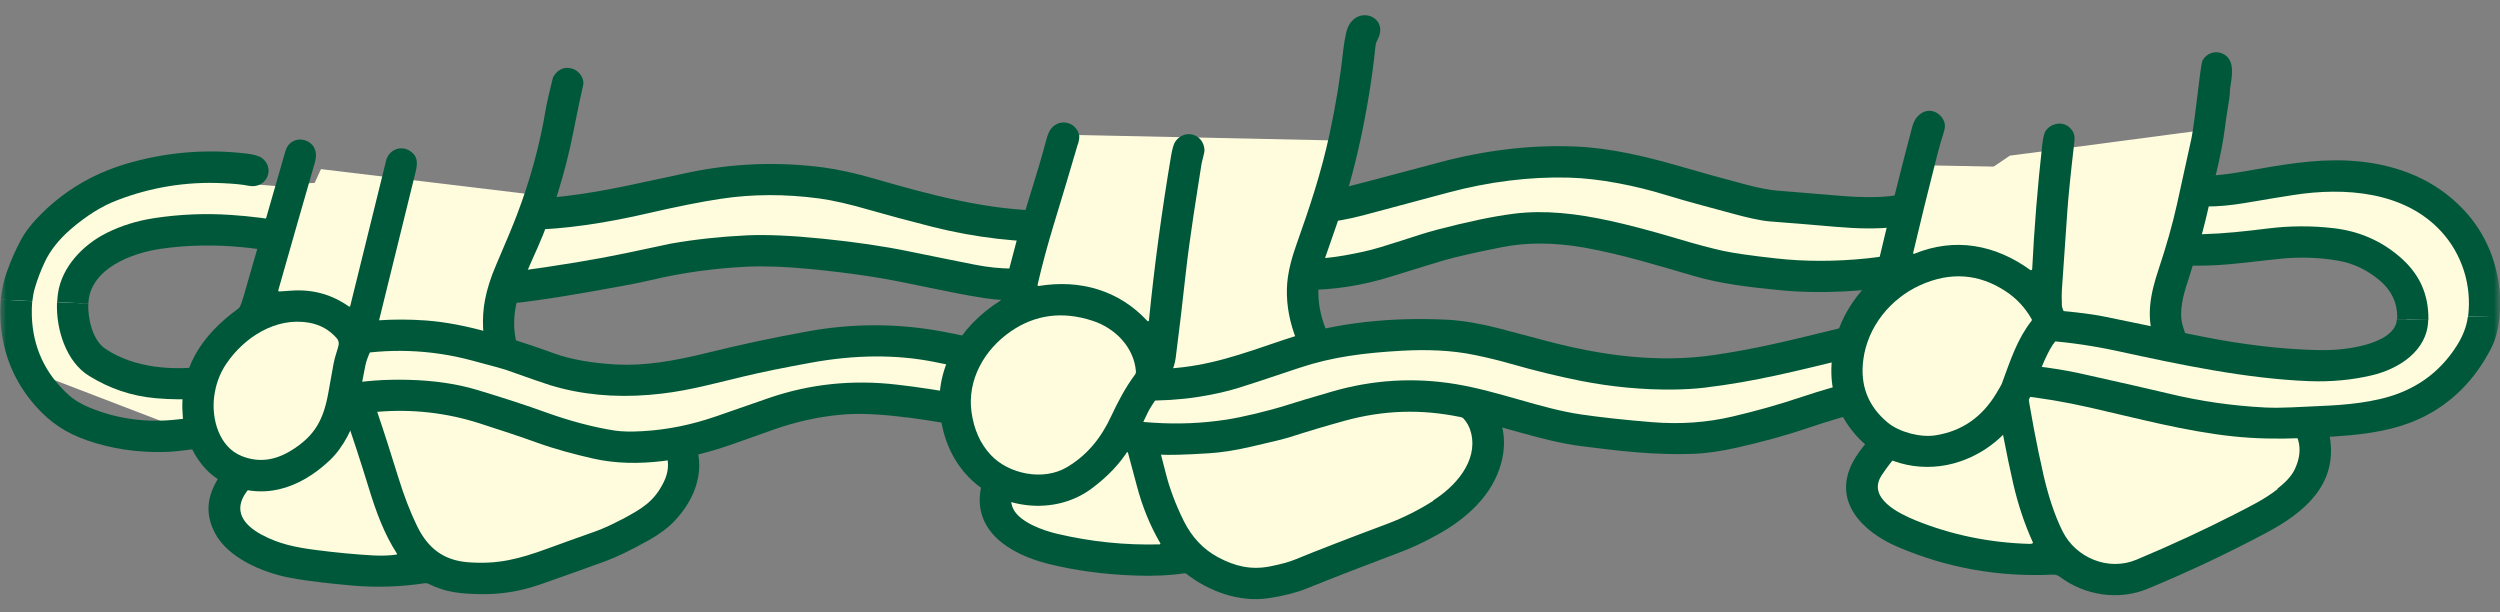
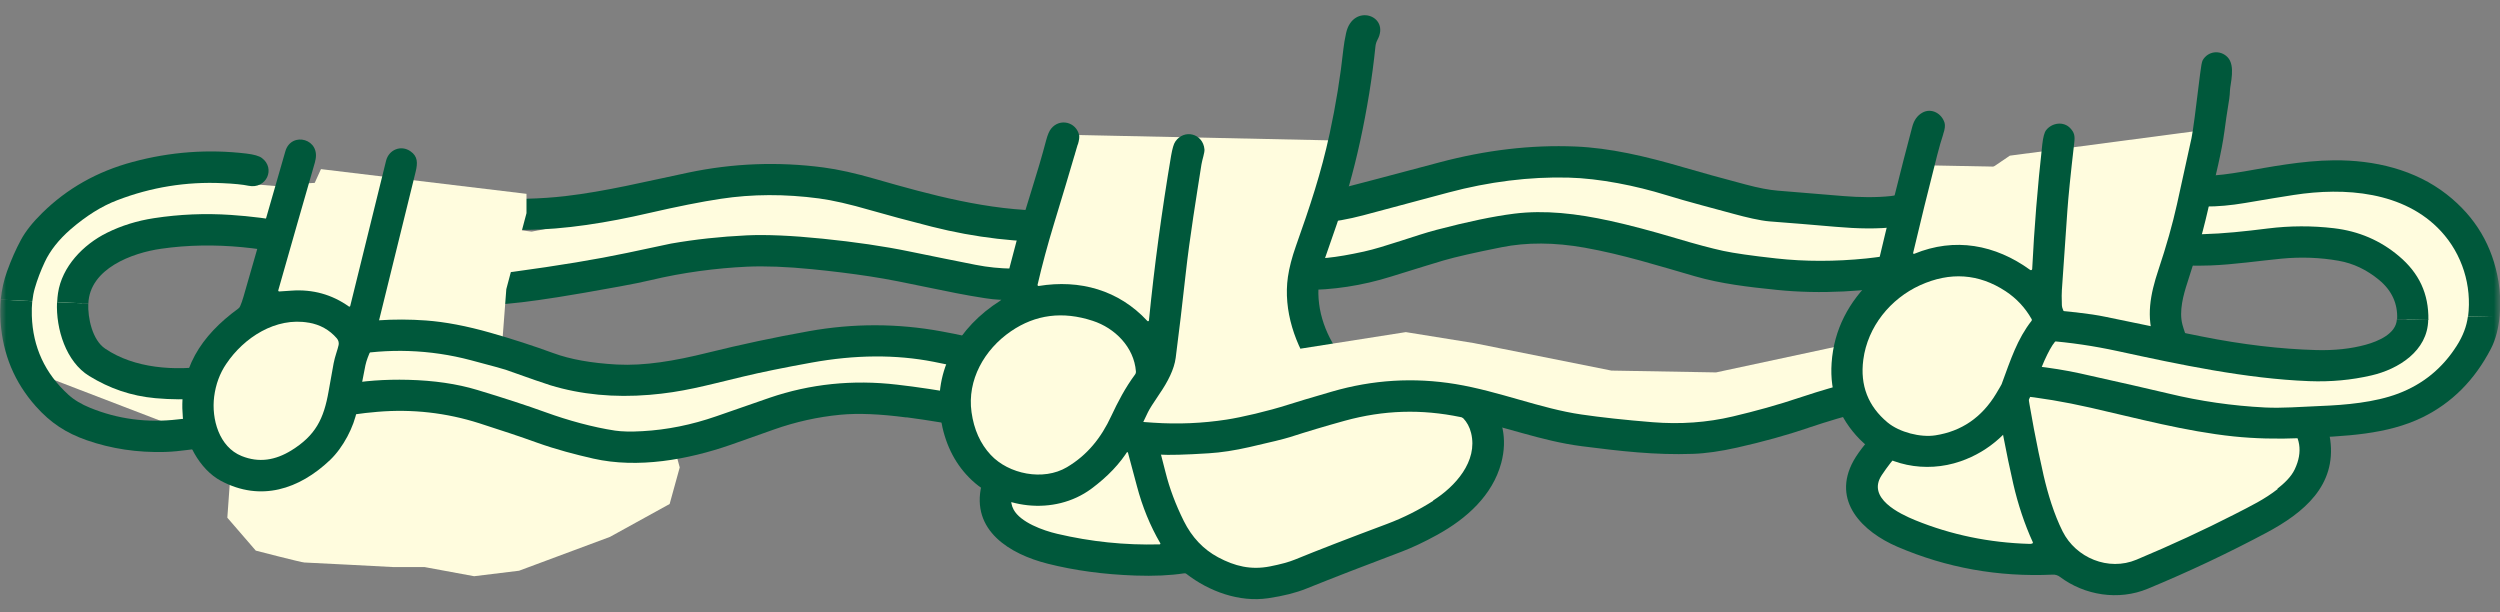
<svg xmlns="http://www.w3.org/2000/svg" width="200" height="49" viewBox="0 0 200 49" fill="none">
  <rect x="0" y="0" width="200" height="49" fill="#808080" stroke="none" />
  <mask id="mask0_620_5713" style="mask-type:alpha" maskUnits="userSpaceOnUse" x="0" y="0" width="200" height="49">
    <rect width="200" height="49" fill="#D9D9D9" />
  </mask>
  <g mask="url(#mask0_620_5713)">
    <path d="M183.406 19.6L174.969 20.172L176.383 14.986L187.975 14.015L194.271 15.691L198.066 20.172L199.12 25.904L196.792 29.827L190.523 32.759L190.083 28.484L193.244 24.694L191.036 21.09L183.406 19.6Z" fill="#FFFCDE" />
    <path d="M16.033 19.055L24.664 20.172L23.25 14.986L11.664 14.015L5.368 15.691L1.573 20.172L0.519 25.904L2.847 29.827L9.843 32.513L15.366 34.634L15.159 31.17L7.782 28.809L6.395 24.694L8.029 20.172L16.033 19.055Z" fill="#FFFCDE" />
    <path d="M159.808 14.407L149.056 16.715L140.679 16.568L129.667 14.374L124.231 13.49L115.861 14.813L108.224 17.007L102.574 16.881L101.327 21.834L107.637 22.28L116.748 19.933L124.378 18.251L131.135 19.494L136.57 21.396L144.061 21.987L150.377 21.834L159.701 18.364L159.808 14.407Z" fill="#FFFCDE" />
    <path d="M87.327 21.149L82.185 22.779L74.995 22.632L66.324 20.87L61.335 20.285L54.432 20.431L49.143 22.04L43.42 23.364L36.537 23.969L36.81 17.798L42.533 18.53L47.822 17.506L54.432 15.312L60.161 14.135L65.784 14.687L72.2 17.067L77.93 17.945H82.918L87.501 17.266L87.327 21.149Z" fill="#FFFCDE" />
    <path d="M99.153 17.559C99.366 17.712 99.793 17.779 100.433 17.765C100.647 17.765 101.174 17.792 102.014 17.865C104.375 18.058 106.723 17.845 109.051 17.227C112.286 16.362 114.567 15.751 115.887 15.398C119.096 14.54 122.37 14.128 125.465 14.208C127.986 14.268 130.914 14.873 133.242 15.591C135.11 16.169 137.164 16.688 138.752 17.127C139.625 17.366 140.806 17.652 141.566 17.712C143.214 17.838 144.974 17.978 146.849 18.144C148.61 18.297 150.25 18.337 151.764 18.144C152.225 18.084 152.912 17.978 153.825 17.812C154.412 17.705 154.939 17.925 155.446 17.519C156.32 16.814 155.96 15.538 154.872 15.305C154.519 15.232 154.259 15.212 154.079 15.239C152.398 15.511 151.458 15.664 151.264 15.684C150.164 15.81 148.71 15.79 147.462 15.684C146.475 15.598 144.728 15.451 142.22 15.252C141.533 15.199 140.666 15.032 139.625 14.753C137.684 14.241 136.037 13.782 134.67 13.383C131.608 12.486 128.78 11.834 126.032 11.721C122.504 11.575 118.869 12 115.127 12.998C110.978 14.102 108.497 14.76 107.677 14.966C106.056 15.378 104.315 15.511 102.441 15.378C101.3 15.292 100.68 15.252 100.593 15.245C100.347 15.232 99.62 15.212 99.306 15.385C98.433 15.857 98.366 16.981 99.159 17.552L99.153 17.559Z" fill="#00583B" />
    <path d="M199.974 25.279C200.061 24.334 200.021 23.37 199.881 22.532C199.414 19.673 198.033 17.346 195.739 15.551C193.197 13.563 189.949 12.798 186.721 12.825C184.16 12.845 181.492 13.377 179.484 13.722C178.257 13.929 177.35 14.042 176.756 14.042C174.595 14.055 173.215 13.583 170.147 12.885C169.606 12.758 169.113 12.765 168.693 12.659C167.979 12.486 167.439 12.572 167.038 13.144C166.505 13.895 166.905 14.826 167.759 15.105C167.812 15.125 167.859 15.132 167.912 15.139C168.673 15.185 169.153 15.232 169.366 15.278C171.3 15.724 172.628 16.023 173.361 16.183C175.396 16.635 177.377 16.615 179.584 16.242C181.452 15.923 182.753 15.71 183.493 15.598C187.568 14.966 192.33 15.305 195.278 18.497C196.979 20.338 197.76 22.852 197.446 25.325" fill="#00583B" />
    <path d="M2.587 24.095C2.627 23.716 2.694 23.37 2.787 23.051C2.987 22.36 3.254 21.662 3.581 20.963C4.014 20.039 4.701 19.175 5.635 18.357C6.889 17.273 8.136 16.488 9.383 16.016C12.098 14.973 14.906 14.52 17.794 14.653C18.735 14.693 19.428 14.766 19.875 14.86C21.309 15.159 22.07 13.476 20.949 12.639C20.735 12.479 20.322 12.359 19.722 12.286C16.674 11.921 13.632 12.14 10.604 12.958C7.783 13.716 5.375 15.072 3.381 17.034C2.614 17.785 2.047 18.503 1.68 19.181C1.28 19.919 0.906 20.757 0.566 21.701C0.306 22.419 0.139 23.177 0.059 23.969" fill="#00583B" />
    <path d="M36.636 18.164C38.104 18.324 39.878 18.403 41.959 18.39C45.214 18.37 48.635 17.805 51.904 17.047C54.191 16.522 56.112 16.136 57.673 15.903C60.174 15.524 62.795 15.511 65.537 15.877C66.584 16.016 67.965 16.329 69.679 16.828C70.973 17.2 72.6 17.639 74.554 18.137C78.029 19.015 81.511 19.421 84.999 19.348C85.119 19.348 85.339 19.354 85.66 19.381C86.94 19.481 87.514 17.905 86.5 17.12C85.96 16.701 84.546 16.854 83.739 16.854C79.05 16.841 74.501 15.604 69.992 14.308C68.418 13.855 67.051 13.55 65.884 13.397C62.248 12.918 58.64 13.057 55.059 13.809C51.69 14.514 48.482 15.312 45.207 15.691C41.279 16.143 37.077 15.857 33.108 15.165C32.001 14.973 30.734 14.853 29.78 14.62C29.246 14.494 28.866 14.487 28.633 14.6C27.779 15.012 27.579 16.09 28.246 16.681C28.459 16.874 28.873 17.027 29.48 17.127C32.134 17.586 34.515 17.931 36.623 18.171L36.636 18.164Z" fill="#00583B" />
    <path d="M98.785 22.612C98.999 22.792 99.412 22.905 100.039 22.965C101.68 23.111 103.094 23.191 104.281 23.198C106.609 23.211 108.944 22.858 111.285 22.127C113.592 21.409 114.986 20.983 115.48 20.837C116.467 20.551 118.015 20.199 120.122 19.78C122.143 19.374 124.357 19.387 126.765 19.813C129.8 20.352 132.781 21.289 135.569 22.094C137.677 22.705 139.858 22.958 142.139 23.191C145.701 23.556 149.276 23.317 152.824 22.725C152.924 22.705 153.018 22.672 153.104 22.619C154.138 21.954 155.272 21.628 156.526 21.628C156.599 21.628 156.659 21.575 156.666 21.509C156.853 20.345 155.779 19.787 154.752 19.933C151.717 20.372 149.903 20.618 149.309 20.677C146.808 20.93 144.407 20.93 142.113 20.677C140.118 20.458 138.704 20.252 137.864 20.072C136.95 19.873 135.69 19.541 134.089 19.062C132.121 18.477 130.374 18.011 128.853 17.679C126.125 17.074 123.57 16.788 121.129 17.094C119.489 17.3 117.414 17.732 114.913 18.39C113.259 18.822 110.778 19.76 109.11 20.126C107.963 20.378 106.996 20.544 106.209 20.624C104.235 20.817 101.827 20.624 99.593 20.392C99.512 20.385 99.439 20.392 99.366 20.412C98.312 20.684 97.952 21.907 98.785 22.612Z" fill="#00583B" />
    <path d="M7.069 24.281C7.176 21.482 10.584 20.226 12.892 19.9C17.18 19.281 21.576 19.813 25.698 20.997C26.905 21.343 28.426 21.941 29.806 22.313C31.621 22.805 33.421 23.344 34.675 23.723C36.343 24.222 37.984 24.441 39.598 24.368C40.752 24.321 42.439 24.122 44.66 23.769C45.807 23.59 47.455 23.304 49.602 22.912C50.616 22.726 51.443 22.559 52.084 22.406C54.611 21.801 57.306 21.449 59.747 21.336C61.201 21.269 62.942 21.336 64.95 21.535C66.577 21.695 68.131 21.888 69.612 22.114C72.507 22.553 75.808 23.404 78.763 23.849C79.216 23.922 79.603 23.962 79.923 23.976C81.304 24.035 82.758 23.995 84.292 23.843C85.98 23.683 85.826 21.196 83.945 21.363C81.904 21.542 80.037 21.582 78.036 21.183C76.462 20.87 74.694 20.518 72.727 20.112C70.732 19.7 68.425 19.361 65.81 19.095C63.322 18.842 61.295 18.756 59.734 18.829C57.633 18.929 55.619 19.148 53.678 19.487C53.644 19.494 52.47 19.74 50.169 20.232C47.748 20.744 44.7 21.249 41.025 21.748C39.011 22.021 37.01 21.841 35.022 21.203C33.868 20.837 32.521 20.445 30.98 20.026C29.8 19.707 28.646 19.314 27.692 18.989C24.737 17.978 21.616 17.406 18.474 17.194C16.413 17.054 14.359 17.14 12.318 17.453C10.977 17.659 9.724 18.045 8.556 18.623C6.649 19.567 4.955 21.336 4.641 23.45C4.608 23.683 4.581 23.929 4.574 24.175" fill="#00583B" />
    <path d="M194.271 25.598C194.304 23.503 193.531 21.848 191.91 20.485C190.429 19.235 188.695 18.49 186.707 18.257C184.953 18.051 183.199 18.058 181.438 18.277C177.69 18.749 174.662 18.989 171.36 18.384C169.979 18.131 169.119 17.978 168.792 17.925C168.112 17.818 167.612 17.991 167.298 18.443C166.771 19.208 167.065 20.232 167.992 20.458C168.099 20.485 168.312 20.491 168.646 20.485C168.859 20.478 169.079 20.498 169.292 20.545C171.794 21.096 174.308 21.329 176.829 21.236C178.684 21.17 180.731 20.864 182.539 20.691C184.086 20.545 185.607 20.598 187.108 20.864C188.261 21.07 189.329 21.575 190.316 22.386C191.343 23.231 191.83 24.288 191.77 25.545" fill="#00583B" />
    <path d="M184.94 37.034L184.426 33.158L182.519 31.402L180.611 31.183L177.603 31.549C177.603 31.549 175.549 29.866 175.402 29.647C175.255 29.428 173.494 26.063 173.494 26.063L173.861 22.552C173.861 22.552 175.549 17.645 175.549 17.426C175.549 17.207 175.549 10.504 175.549 10.504L160.788 12.453L157.12 14.939C157.12 14.939 155.286 25.551 155.212 25.771C155.139 25.99 153.452 32.945 153.452 32.945L151.471 34.92L149.49 37.187L148.903 39.893C148.903 39.893 151.617 41.795 151.838 41.868C152.058 41.941 158.814 44.501 159.181 44.501C159.548 44.501 164.323 44.282 164.323 44.282C164.323 44.282 167.918 46.183 168.365 46.183C168.812 46.183 172.481 45.891 172.481 45.891L176.816 43.331L183.793 39.601L184.967 37.041L184.94 37.034Z" fill="#FFFCDE" />
    <path d="M107.69 11.269L106.076 17.785L104.682 21.369L104.829 25.172L106.296 29.122C106.296 29.122 107.543 31.096 108.497 31.243C109.451 31.389 112.612 31.316 112.612 31.316L115.694 31.389L118.555 33.51L118.922 37.24L117.088 39.508L110.258 43.903L101.594 46.389H97.925L95.137 44.634L91.175 44.927L86.4 43.976L80.01 41.489L79.643 37.539L86.333 10.803L107.69 11.256V11.269Z" fill="#FFFCDE" />
    <path d="M42.119 17.054L40.505 23.131L40.211 27.007C40.211 27.007 40.798 29.787 40.945 30.299C41.091 30.811 42.706 32.785 42.706 32.785L44.76 33.371L49.462 33.224L51.957 33.809L53.644 34.687L54.378 37.393L53.571 40.319L48.795 42.952L41.525 45.658L37.93 46.097L33.968 45.366H31.474C31.474 45.366 24.57 45 24.35 45C24.13 45 20.462 44.049 20.462 44.049L18.187 41.416L18.407 38.344L19.508 33.364L21.562 22.606L25.677 13.53L42.119 15.507V17.054Z" fill="#FFFCDE" />
    <path d="M114.66 40.066C113.513 40.791 112.312 41.409 110.945 41.921C107.85 43.078 105.409 44.023 103.608 44.761C103.108 44.967 102.441 45.146 101.6 45.312C100.073 45.612 98.786 45.299 97.445 44.581C96.265 43.949 95.351 42.979 94.704 41.682C94.05 40.365 93.563 39.069 93.243 37.786C92.623 35.332 92.103 33.437 91.676 32.107C91.562 31.762 91.429 31.456 91.262 31.196C91.222 31.13 91.135 31.117 91.076 31.163C90.649 31.509 90.395 31.549 89.948 31.895C89.635 32.134 89.261 32.114 88.834 31.835C88.788 31.801 88.721 31.835 88.721 31.895C88.714 32.121 88.774 32.36 88.894 32.593C89.008 32.812 89.348 32.992 89.421 33.244C89.775 34.474 90.282 36.363 90.955 38.896C91.389 40.538 92.009 42.061 92.823 43.457C92.85 43.497 92.816 43.55 92.77 43.55C89.995 43.623 87.267 43.338 84.579 42.706C83.439 42.44 81.644 41.788 81.091 40.771C80.377 39.474 81.744 37.952 82.705 36.609C83.338 35.724 84.112 34.441 85.026 32.752C85.039 32.726 85.059 32.699 85.079 32.679L85.426 32.313C85.426 32.313 85.433 32.3 85.439 32.3C86.427 30.532 83.879 29.541 83.018 31.203C82.065 33.038 80.997 34.76 79.797 36.383C79.263 37.107 78.716 38.018 78.523 38.816C77.656 42.453 80.811 44.335 83.805 45.093C85.96 45.638 88.301 45.957 90.822 46.044C92.316 46.097 93.623 46.037 94.744 45.864C94.804 45.858 94.864 45.871 94.904 45.904C96.712 47.307 99.126 48.198 101.447 47.859C102.674 47.679 103.688 47.42 104.495 47.094C106.609 46.243 109.157 45.253 112.125 44.136C112.966 43.816 113.92 43.371 114.993 42.779C117.328 41.489 119.396 39.634 120.096 37.048C121.143 33.158 118.382 30.026 114.493 30.013C113.533 30.013 112.292 30.053 110.771 30.146C108.637 30.279 107.59 29.182 106.576 27.386C105.489 25.465 105.115 23.217 105.849 21.09C106.609 18.882 107.343 16.894 107.917 14.88C108.564 12.599 109.104 10.132 109.538 7.472C109.744 6.202 109.911 4.939 110.038 3.689C110.058 3.516 110.111 3.35 110.198 3.184C111.258 1.222 108.21 0.205 107.683 2.665C107.583 3.144 107.51 3.549 107.477 3.875C107.236 6.116 106.87 8.383 106.376 10.671C105.682 13.875 104.815 16.462 103.668 19.7C103.355 20.591 103.141 21.409 103.034 22.147C102.648 24.82 103.601 27.639 105.182 29.86C106.463 31.648 108.19 32.679 110.271 32.639C111.132 32.626 112.179 32.579 113.406 32.513C115.194 32.413 117.208 32.692 117.688 34.641C118.248 36.915 116.401 38.936 114.647 40.04L114.66 40.066Z" fill="#00583B" />
-     <path d="M49.722 41.562C48.929 41.981 48.235 42.294 47.628 42.513C46.014 43.085 44.747 43.537 43.833 43.876C41.479 44.734 39.844 45.159 37.443 44.98C35.442 44.827 34.195 43.803 33.355 42.061C32.808 40.931 32.314 39.647 31.867 38.198C31.28 36.296 30.72 34.541 30.173 32.938C29.846 31.974 29.373 31.156 28.286 31.582C28.026 31.682 27.846 31.801 27.745 31.941C27.379 32.446 27.459 32.832 27.692 33.49C28.252 35.086 28.853 36.928 29.493 39.009C30.08 40.931 30.733 42.712 31.754 44.288C31.774 44.322 31.754 44.361 31.714 44.368C31.154 44.448 30.54 44.468 29.88 44.435C28.452 44.355 26.945 44.215 25.351 44.009C23.63 43.79 22.296 43.517 20.902 42.759C19.495 41.994 18.621 40.857 19.715 39.355C20.135 38.783 21.002 37.666 22.316 36.017C22.616 35.638 23.09 34.953 23.73 33.949C23.95 33.61 24.324 33.377 24.457 33.011C24.584 32.646 24.571 32.307 24.404 32.001C23.87 31.003 22.596 31.203 22.023 32.021C21.422 32.872 20.842 33.816 20.142 34.72C19.642 35.365 19.101 36.05 18.521 36.775C17.027 38.65 16.026 40.359 17.18 42.613C18.201 44.608 20.982 45.804 23.203 46.223C24.791 46.522 26.805 46.722 28.172 46.842C30.08 47.014 32.001 46.955 33.948 46.662C34.075 46.642 34.195 46.662 34.309 46.722C35.669 47.4 36.916 47.507 38.477 47.533C40.051 47.56 41.612 47.307 43.179 46.768C44.447 46.33 46.188 45.711 48.402 44.907C49.316 44.574 50.489 44.009 51.923 43.205C52.771 42.726 53.451 42.22 53.965 41.675C55.532 40.02 56.432 37.799 55.659 35.558C54.772 33.005 52.197 32.187 49.729 32.38C47.615 32.546 46.047 32.639 45.04 32.652C43.72 32.672 43.139 31.834 42.559 30.744C41.905 29.527 41.465 28.297 41.239 27.054C40.778 24.534 41.885 22.34 43.019 19.786C44.147 17.24 45.234 13.802 45.867 10.564C46.167 9.028 46.428 7.778 46.654 6.801C46.774 6.282 46.314 5.644 45.781 5.491C45.167 5.318 44.673 5.517 44.307 6.076C44.26 6.149 44.227 6.229 44.206 6.315C43.953 7.379 43.753 8.164 43.653 8.775C43.179 11.615 42.412 14.421 41.352 17.193C41.052 17.985 40.498 19.321 39.684 21.209C39.264 22.18 38.971 23.104 38.804 23.969C38.224 26.974 39.211 29.966 40.718 32.586C41.765 34.394 43.326 35.252 45.414 35.159C47.048 35.086 48.542 34.986 49.903 34.86C50.443 34.807 51.023 34.86 51.657 34.999C53.398 35.398 53.831 37.101 53.104 38.557C52.33 40.126 51.383 40.684 49.709 41.575L49.722 41.562Z" fill="#00583B" />
    <path d="M182.225 39.115C181.165 39.947 180.104 40.459 178.717 41.17C176.336 42.387 173.741 43.59 170.92 44.774C168.672 45.718 166.071 44.627 165.01 42.513C164.323 41.143 163.83 39.514 163.49 38.045C162.929 35.585 162.449 33.032 162.042 30.385C162.022 30.245 161.889 30.146 161.749 30.166L160.228 30.372C160.175 30.378 160.128 30.412 160.101 30.458C160.021 30.625 159.881 30.744 159.688 30.831C159.621 30.857 159.588 30.924 159.594 30.99C160.008 33.657 160.495 36.23 161.062 38.71C161.429 40.312 161.969 41.955 162.629 43.384C162.643 43.417 162.629 43.457 162.589 43.477C162.523 43.504 162.449 43.517 162.356 43.511C159.134 43.417 156.093 42.786 153.231 41.622C151.964 41.103 149.316 39.847 150.543 38.005C150.99 37.333 151.471 36.715 151.991 36.15C153.265 34.767 154.459 33.271 155.579 31.662C155.633 31.589 155.726 31.476 155.866 31.336C156.866 30.339 155.813 28.743 154.519 29.281C154.179 29.421 153.938 29.607 153.778 29.84C152.785 31.336 151.691 32.746 150.483 34.069C149.623 35.013 148.749 36.024 148.282 36.861C146.495 40.099 149.023 42.553 151.797 43.743C155.733 45.432 159.868 46.17 164.21 45.971C164.423 45.957 164.63 46.024 164.797 46.15C166.771 47.633 169.486 48.065 171.814 47.101C175.088 45.745 178.257 44.248 181.311 42.62C184.319 41.017 186.914 38.843 186.42 35.186C186.227 33.763 185.293 32.28 184.139 31.489C182.639 30.465 180.738 30.531 179.017 30.545C178.317 30.545 177.783 30.418 177.41 30.146C176.009 29.102 175.068 27.712 174.595 25.97C174.308 24.906 174.668 23.596 174.988 22.619C175.749 20.292 176.322 18.29 176.843 15.864C177.223 14.101 177.723 12.246 177.956 10.491C178.07 9.633 178.157 9.048 178.21 8.736C178.323 8.104 178.39 7.605 178.397 7.24C178.41 6.741 178.864 5.265 178.21 4.58C177.616 3.955 176.616 4.088 176.209 4.833C176.149 4.946 176.082 5.305 176.009 5.91C175.662 8.795 175.435 10.504 175.322 11.043C175.135 11.921 174.748 13.683 174.161 16.329C173.808 17.918 173.314 19.673 172.667 21.608C172.02 23.556 171.667 25.358 172.367 27.307C173.001 29.082 174.028 30.591 175.462 31.828C176.949 33.118 178.403 33.058 180.324 33.032C181.105 33.018 182.412 33.171 182.979 33.77C184.046 34.887 184.246 36.143 183.579 37.546C183.286 38.171 182.705 38.697 182.178 39.109L182.225 39.115Z" fill="#00583B" />
    <path d="M0.065 23.969C0.012 24.541 0.005 25.132 0.045 25.751C0.225 28.344 1.166 30.598 2.867 32.506C4.06 33.843 5.288 34.641 6.942 35.219C8.909 35.904 10.997 36.216 13.198 36.157C14.439 36.123 15.699 35.871 16.967 35.771C17 35.771 17.02 35.724 17 35.698C16.54 35.099 16.28 34.355 16.226 33.47C16.226 33.397 16.153 33.337 16.079 33.344C15.639 33.391 15.032 33.457 14.245 33.55C11.771 33.843 9.416 33.53 7.195 32.619C6.555 32.36 5.941 32.008 5.468 31.575C3.6 29.873 2.626 27.772 2.546 25.259C2.533 24.846 2.546 24.461 2.58 24.095" fill="#00583B" />
    <path d="M4.561 24.175C4.468 26.329 5.282 28.942 7.136 30.079C8.777 31.083 10.477 31.675 12.432 31.855C13.692 31.968 14.92 31.974 16.113 31.875C16.167 31.875 16.207 31.828 16.214 31.775C16.28 30.937 16.494 30.126 16.854 29.348C16.874 29.301 16.834 29.255 16.787 29.262C13.999 29.687 10.764 29.488 8.403 27.885C7.383 27.187 7.016 25.438 7.063 24.281" fill="#00583B" />
    <path d="M190.742 28.763L191.036 33.158L181.491 34.036L171.8 32.573C171.8 32.573 161.682 30.086 161.748 30.159C161.815 30.232 163.416 26.469 163.416 26.469L172.413 27.32L181.198 28.922L190.742 28.776V28.763Z" fill="#FFFCDE" />
    <path d="M148.042 27.486L137.283 29.793L128.913 29.647L117.901 27.446L112.465 26.569L104.094 27.885L96.457 30.086L90.801 29.96L89.554 34.913L95.87 35.352L104.975 33.012L112.612 31.329L119.368 32.573L124.804 34.474L132.294 35.059L138.604 34.913L147.928 31.436L148.042 27.486Z" fill="#FFFCDE" />
    <path d="M77.221 29.075L72.079 27.446L64.882 27.593L56.218 29.355L51.222 29.94L44.326 29.793L39.037 28.178L33.307 26.861L26.431 26.249L26.698 32.426L32.427 31.695L37.716 32.719L44.326 34.913L50.048 36.083L55.678 35.538L62.094 33.158L67.824 32.28H72.813L77.395 32.958L77.221 29.075Z" fill="#FFFCDE" />
    <path d="M197.432 25.319C197.332 26.097 197.039 26.875 196.545 27.652C195.398 29.461 193.844 30.731 191.87 31.482C189.975 32.2 187.641 32.4 185.627 32.48C184.006 32.546 182.592 32.666 181.211 32.599C178.577 32.466 176.009 32.094 173.508 31.489C172.12 31.157 169.752 30.618 166.411 29.873C165.297 29.627 164.05 29.428 162.669 29.268C162.636 29.268 162.596 29.282 162.576 29.308L161.182 31.449C161.142 31.516 161.182 31.602 161.262 31.609C163.336 31.841 165.05 32.121 167.258 32.619C170.913 33.45 174.855 34.514 178.69 34.913C180.351 35.086 182.132 35.133 184.033 35.053C187.648 34.9 190.962 34.774 193.804 33.384C196.152 32.234 197.972 30.405 199.273 27.898C199.667 27.14 199.887 26.216 199.973 25.272" fill="#00583B" />
    <path d="M191.749 25.545C191.696 26.702 190.249 27.307 189.255 27.579C188.074 27.905 186.747 28.045 185.286 28.005C182.425 27.925 179.384 27.566 176.155 26.921C173.661 26.422 171.086 25.897 168.438 25.345C167.211 25.086 165.304 24.873 162.716 24.694C162.696 24.694 162.682 24.694 162.682 24.694C162.682 24.7 162.676 24.707 162.669 24.707C162.636 24.727 162.616 24.767 162.636 24.807C163.009 25.631 163.123 26.023 163.409 26.456C163.549 26.662 163.629 26.908 163.643 27.18C163.643 27.22 163.676 27.253 163.716 27.253C165.604 27.393 167.491 27.672 169.426 28.091C174.321 29.155 179.67 30.299 184.739 30.492C186.454 30.558 188.114 30.405 189.715 30.033C191.856 29.541 194.217 28.085 194.257 25.585" fill="#00583B" />
-     <path d="M91.755 29.567C91.675 29.567 91.602 29.614 91.562 29.68L90.168 31.815C90.121 31.888 90.168 31.988 90.261 31.994C93.309 32.18 96.224 31.868 98.999 31.057C99.526 30.904 101.173 30.359 103.948 29.428C106.589 28.543 109.197 28.224 112.165 28.058C114.119 27.952 116.1 28.005 118.028 28.41C119.062 28.623 120.002 28.856 120.856 29.102C122.803 29.66 124.671 30.113 126.472 30.472C128.953 30.957 131.421 31.19 133.882 31.163C134.769 31.15 135.589 31.103 136.336 31.017C140.452 30.525 143.693 29.687 148.556 28.503C148.616 28.49 148.656 28.444 148.676 28.39C148.942 27.446 149.183 26.615 149.683 25.817C149.709 25.777 149.676 25.731 149.629 25.737C149.109 25.811 148.335 25.977 147.295 26.23C142.973 27.287 140.505 27.905 137.11 28.404C132.641 29.055 128.139 28.444 123.737 27.28C123.057 27.101 121.763 26.761 119.862 26.256C118.601 25.924 117.067 25.651 115.907 25.584C111.525 25.358 106.949 25.744 102.701 27.187C99.145 28.397 96.704 29.281 93.436 29.488C93.109 29.508 92.549 29.534 91.749 29.561L91.755 29.567Z" fill="#00583B" />
    <path d="M27.651 28.364C27.671 28.43 27.738 28.477 27.805 28.463C31.033 27.845 34.408 27.951 37.663 28.816C39.363 29.268 40.297 29.521 40.457 29.581C42.378 30.265 43.572 30.684 44.039 30.824C46.493 31.569 49.135 31.821 51.956 31.588C54.604 31.369 56.298 30.884 59.453 30.126C60.894 29.78 62.715 29.408 64.922 29.009C68.404 28.377 71.659 28.35 74.687 28.942C76.027 29.201 77.095 29.434 77.888 29.634C77.935 29.647 77.988 29.627 78.015 29.581L79.336 27.559C79.376 27.499 79.342 27.413 79.269 27.393C77.988 27.054 76.674 26.755 75.314 26.509C71.805 25.864 68.27 25.857 64.709 26.495C61.914 26.994 59.219 27.573 56.618 28.217C53.964 28.876 51.569 29.281 49.335 29.162C47.314 29.049 45.626 28.749 44.272 28.251C42.672 27.666 40.998 27.12 39.243 26.622C37.329 26.076 35.608 25.751 34.074 25.638C31.52 25.451 28.985 25.624 26.457 26.15C26.411 26.163 26.397 26.216 26.431 26.249C27.051 26.841 27.458 27.546 27.651 28.357V28.364Z" fill="#00583B" />
    <path d="M144.654 34.228C146.248 33.696 147.709 33.258 149.143 32.912C149.209 32.898 149.243 32.825 149.216 32.766C148.889 32.047 148.696 31.323 148.629 30.578C148.622 30.512 148.562 30.472 148.496 30.485C147.015 30.857 145.594 31.27 144.24 31.722C142.119 32.433 140.412 32.892 138.624 33.317C136.563 33.803 134.422 33.956 132.201 33.776C129.987 33.597 128.093 33.391 126.505 33.158C123.284 32.692 119.929 31.303 116.434 30.724C113.112 30.179 109.817 30.378 106.549 31.329C104.782 31.841 103.615 32.194 103.061 32.373C101.42 32.898 99.293 33.391 98.112 33.57C96.204 33.863 94.25 33.949 92.269 33.816C90.755 33.716 89.775 33.636 89.348 33.583C89.261 33.57 89.174 33.617 89.134 33.69C88.674 34.508 88.814 35.259 87.82 35.691C87.687 35.751 87.714 35.944 87.86 35.964C89.635 36.137 91.269 36.276 92.756 36.369C93.503 36.416 94.817 36.383 96.698 36.263C97.685 36.203 98.772 36.037 99.966 35.764C101.667 35.379 102.734 35.113 103.181 34.973C104.562 34.528 106.029 34.089 107.57 33.663C110.711 32.799 113.713 32.719 116.834 33.364C120.369 34.102 123.271 35.279 126.552 35.698C129.62 36.09 132.421 36.416 135.416 36.309C136.463 36.276 137.651 36.103 138.985 35.804C141.026 35.345 142.92 34.82 144.674 34.228H144.654Z" fill="#00583B" />
    <path d="M72.519 33.384C74.414 33.637 76.154 33.929 77.742 34.262C77.782 34.268 77.815 34.242 77.815 34.202V33.45C77.815 33.384 77.788 33.318 77.742 33.271C77.635 33.165 77.482 33.085 77.395 32.958C77.182 32.639 77.128 32.24 77.235 31.762C77.255 31.675 77.195 31.589 77.108 31.575C75.127 31.223 73.346 30.95 71.752 30.771C68.217 30.359 64.822 30.711 61.568 31.821C61.481 31.855 60.067 32.34 57.319 33.297C55.331 33.989 53.35 34.388 51.383 34.494C50.476 34.548 49.749 34.528 49.202 34.448C47.447 34.182 45.453 33.637 43.659 32.985C42.152 32.44 40.324 31.841 38.183 31.196C36.556 30.704 34.715 30.438 32.654 30.385C30.786 30.339 29.059 30.465 27.471 30.771C27.418 30.784 27.371 30.817 27.351 30.871L26.277 33.431C26.258 33.477 26.297 33.524 26.344 33.51C27.618 33.244 28.905 33.051 30.206 32.945C32.987 32.712 35.702 33.018 38.35 33.863C40.117 34.428 41.651 34.94 42.939 35.405C44.52 35.971 46.014 36.356 47.468 36.689C51.023 37.493 55.024 36.775 58.433 35.592C58.866 35.439 60.02 35.033 61.894 34.368C63.635 33.75 65.423 33.351 67.25 33.178C68.657 33.045 70.412 33.118 72.519 33.397V33.384Z" fill="#00583B" />
    <path d="M21.269 24.521L23.763 14.713L31.253 14.274L27.472 30.764L26.991 34.92L24.79 36.675L22.443 37.553C22.443 37.553 20.828 37.699 19.801 37.699C18.774 37.699 17.454 37.261 17.454 37.261C17.454 37.261 17.674 37.054 16.973 35.764C16.273 34.474 16.226 31.775 16.226 31.775L16.8 29.262L19.655 26.569L21.269 24.521Z" fill="#FFFCDE" />
    <path d="M94.843 12.659L93.376 24.667L92.642 27.739L92.309 30.611L90.655 32.646L88.287 36.708L84.819 39.122L81.297 38.956L77.935 36.708L76.941 33.198L77.222 29.075L78.869 25.95L81.13 24.188L81.57 23.204L84.492 12.439L94.843 12.659Z" fill="#FFFCDE" />
    <path d="M164.563 13.43L163.789 23.204L163.409 26.462L162.675 29.275L160.708 32.646L157.406 35.279L153.991 36.376L149.582 34.734L147.928 31.436L148.042 27.486L149.802 24.188L152.003 21.887L153.331 13.21L164.563 13.43Z" fill="#FFFCDE" />
    <path d="M155.453 10.737C155.593 10.338 155.626 10.039 155.566 9.826C155.326 9.048 154.492 8.623 153.798 9.008C153.392 9.234 153.125 9.607 152.985 10.126C152.044 13.656 151.071 17.586 150.05 21.914C150.01 22.067 149.937 22.207 149.817 22.32C147.916 24.135 146.708 26.349 146.528 29.049C146.368 31.416 147.122 33.45 148.783 35.146C150.87 37.274 154.065 37.865 156.833 36.908C159.208 36.09 160.922 34.428 162.156 32.26C162.703 31.296 163.083 29.907 163.543 28.869C163.857 28.171 164.137 27.659 164.397 27.34C164.917 26.695 165.384 26.156 165.277 25.405C165.264 25.325 165.177 25.093 165.017 24.714C164.977 24.62 164.957 24.521 164.95 24.421C164.93 23.823 164.93 23.417 164.95 23.204C165.024 22.174 165.171 20.053 165.391 16.841C165.464 15.784 165.644 13.969 165.944 11.382C166.004 10.864 165.944 10.591 165.611 10.245C165.077 9.687 164.163 9.82 163.696 10.405C163.55 10.584 163.45 10.97 163.383 11.548C163.003 14.959 162.736 18.284 162.576 21.515C162.576 21.595 162.483 21.642 162.416 21.595C159.615 19.567 156.386 18.969 153.138 20.305C153.091 20.325 153.038 20.279 153.051 20.232C153.605 17.878 154.245 15.278 154.972 12.426C155.146 11.755 155.306 11.189 155.459 10.737H155.453ZM153.605 22.819C156.013 21.728 158.301 21.888 160.448 23.297C161.315 23.869 162.016 24.614 162.536 25.538C162.556 25.578 162.556 25.618 162.529 25.658C161.382 27.127 160.868 28.73 160.128 30.738C160.108 30.784 159.961 31.044 159.681 31.509C158.541 33.391 156.927 34.501 154.832 34.827C153.645 35.013 151.958 34.587 151.004 33.796C149.45 32.5 148.796 30.831 149.063 28.783C149.41 26.123 151.244 23.896 153.605 22.819Z" fill="#00583B" />
    <path d="M86.232 11.555C86.332 11.209 86.366 10.963 86.332 10.817C86.092 9.746 84.778 9.434 84.091 10.291C83.938 10.478 83.811 10.784 83.698 11.202C83.378 12.419 82.944 13.895 82.564 15.092C81.717 17.745 80.943 20.551 80.256 23.517C80.223 23.663 80.163 23.816 80.083 23.982C80.063 24.022 80.036 24.048 80.003 24.068C76.688 26.169 74.647 29.62 75.26 33.49C75.567 35.405 76.321 36.981 77.535 38.211C80.003 40.724 84.331 41.296 87.306 39.102C88.613 38.131 89.621 37.074 90.314 35.924C90.734 35.226 91.241 34.248 91.835 32.978C91.948 32.739 92.262 32.24 92.769 31.495C93.422 30.545 93.936 29.547 94.056 28.623C94.316 26.615 94.583 24.374 94.856 21.901C95.17 19.028 95.75 15.504 96.117 13.15C96.184 12.745 96.384 12.2 96.357 11.947C96.244 10.677 94.73 10.291 94.023 11.329C93.896 11.508 93.789 11.887 93.689 12.452C92.936 16.927 92.342 21.322 91.915 25.638C91.908 25.697 91.828 25.724 91.788 25.677C89.501 23.204 86.386 22.34 83.097 22.878C83.044 22.885 82.998 22.838 83.004 22.785C83.371 21.203 83.805 19.593 84.305 17.951C84.952 15.837 85.592 13.702 86.219 11.555H86.232ZM87.413 25.664C89.194 26.243 90.721 27.765 90.874 29.713C90.881 29.807 90.855 29.893 90.801 29.966C90.028 31.01 89.441 32.127 88.9 33.284C88.1 35.013 86.993 36.403 85.359 37.373C83.458 38.504 80.69 37.925 79.262 36.396C78.429 35.505 77.915 34.361 77.722 32.971C77.362 30.412 78.736 27.965 80.876 26.502C82.837 25.159 85.018 24.88 87.413 25.664Z" fill="#00583B" />
    <path d="M25.204 12.925C25.731 11.103 23.303 10.471 22.829 12.1C22.556 13.038 21.442 16.921 19.474 23.756C19.394 24.042 19.301 24.288 19.214 24.494C19.181 24.574 19.128 24.64 19.061 24.687C16.086 26.855 14.292 29.554 14.625 33.364C14.792 35.292 15.933 37.54 17.68 38.471C20.855 40.16 23.943 39.142 26.404 36.802C27.465 35.791 28.319 34.135 28.559 32.812C28.945 30.711 29.166 29.514 29.232 29.228C29.319 28.829 29.492 28.371 29.746 27.852C29.786 27.772 29.812 27.686 29.839 27.599C30.613 24.481 31.747 19.866 33.248 13.756C33.421 13.044 33.434 12.512 32.834 12.1C32.08 11.575 31.107 11.974 30.886 12.858C30.693 13.636 29.739 17.513 28.018 24.481C28.005 24.527 27.952 24.547 27.912 24.521C26.551 23.557 25.017 23.131 23.323 23.251C22.796 23.291 22.469 23.311 22.342 23.317C22.289 23.317 22.249 23.271 22.262 23.224C23.363 19.354 24.343 15.924 25.21 12.931L25.204 12.925ZM24.697 25.811C25.611 25.97 26.358 26.389 26.945 27.067C27.071 27.214 27.125 27.407 27.091 27.593C27.025 27.932 26.791 28.523 26.691 29.062C26.544 29.847 26.411 30.585 26.291 31.29C25.904 33.524 25.237 34.84 23.303 36.037C22.022 36.822 20.722 37.041 19.334 36.483C17.527 35.758 16.906 33.524 17.133 31.728C17.26 30.751 17.58 29.873 18.1 29.109C19.514 27.001 22.069 25.345 24.703 25.817L24.697 25.811Z" fill="#00583B" />
  </g>
</svg>